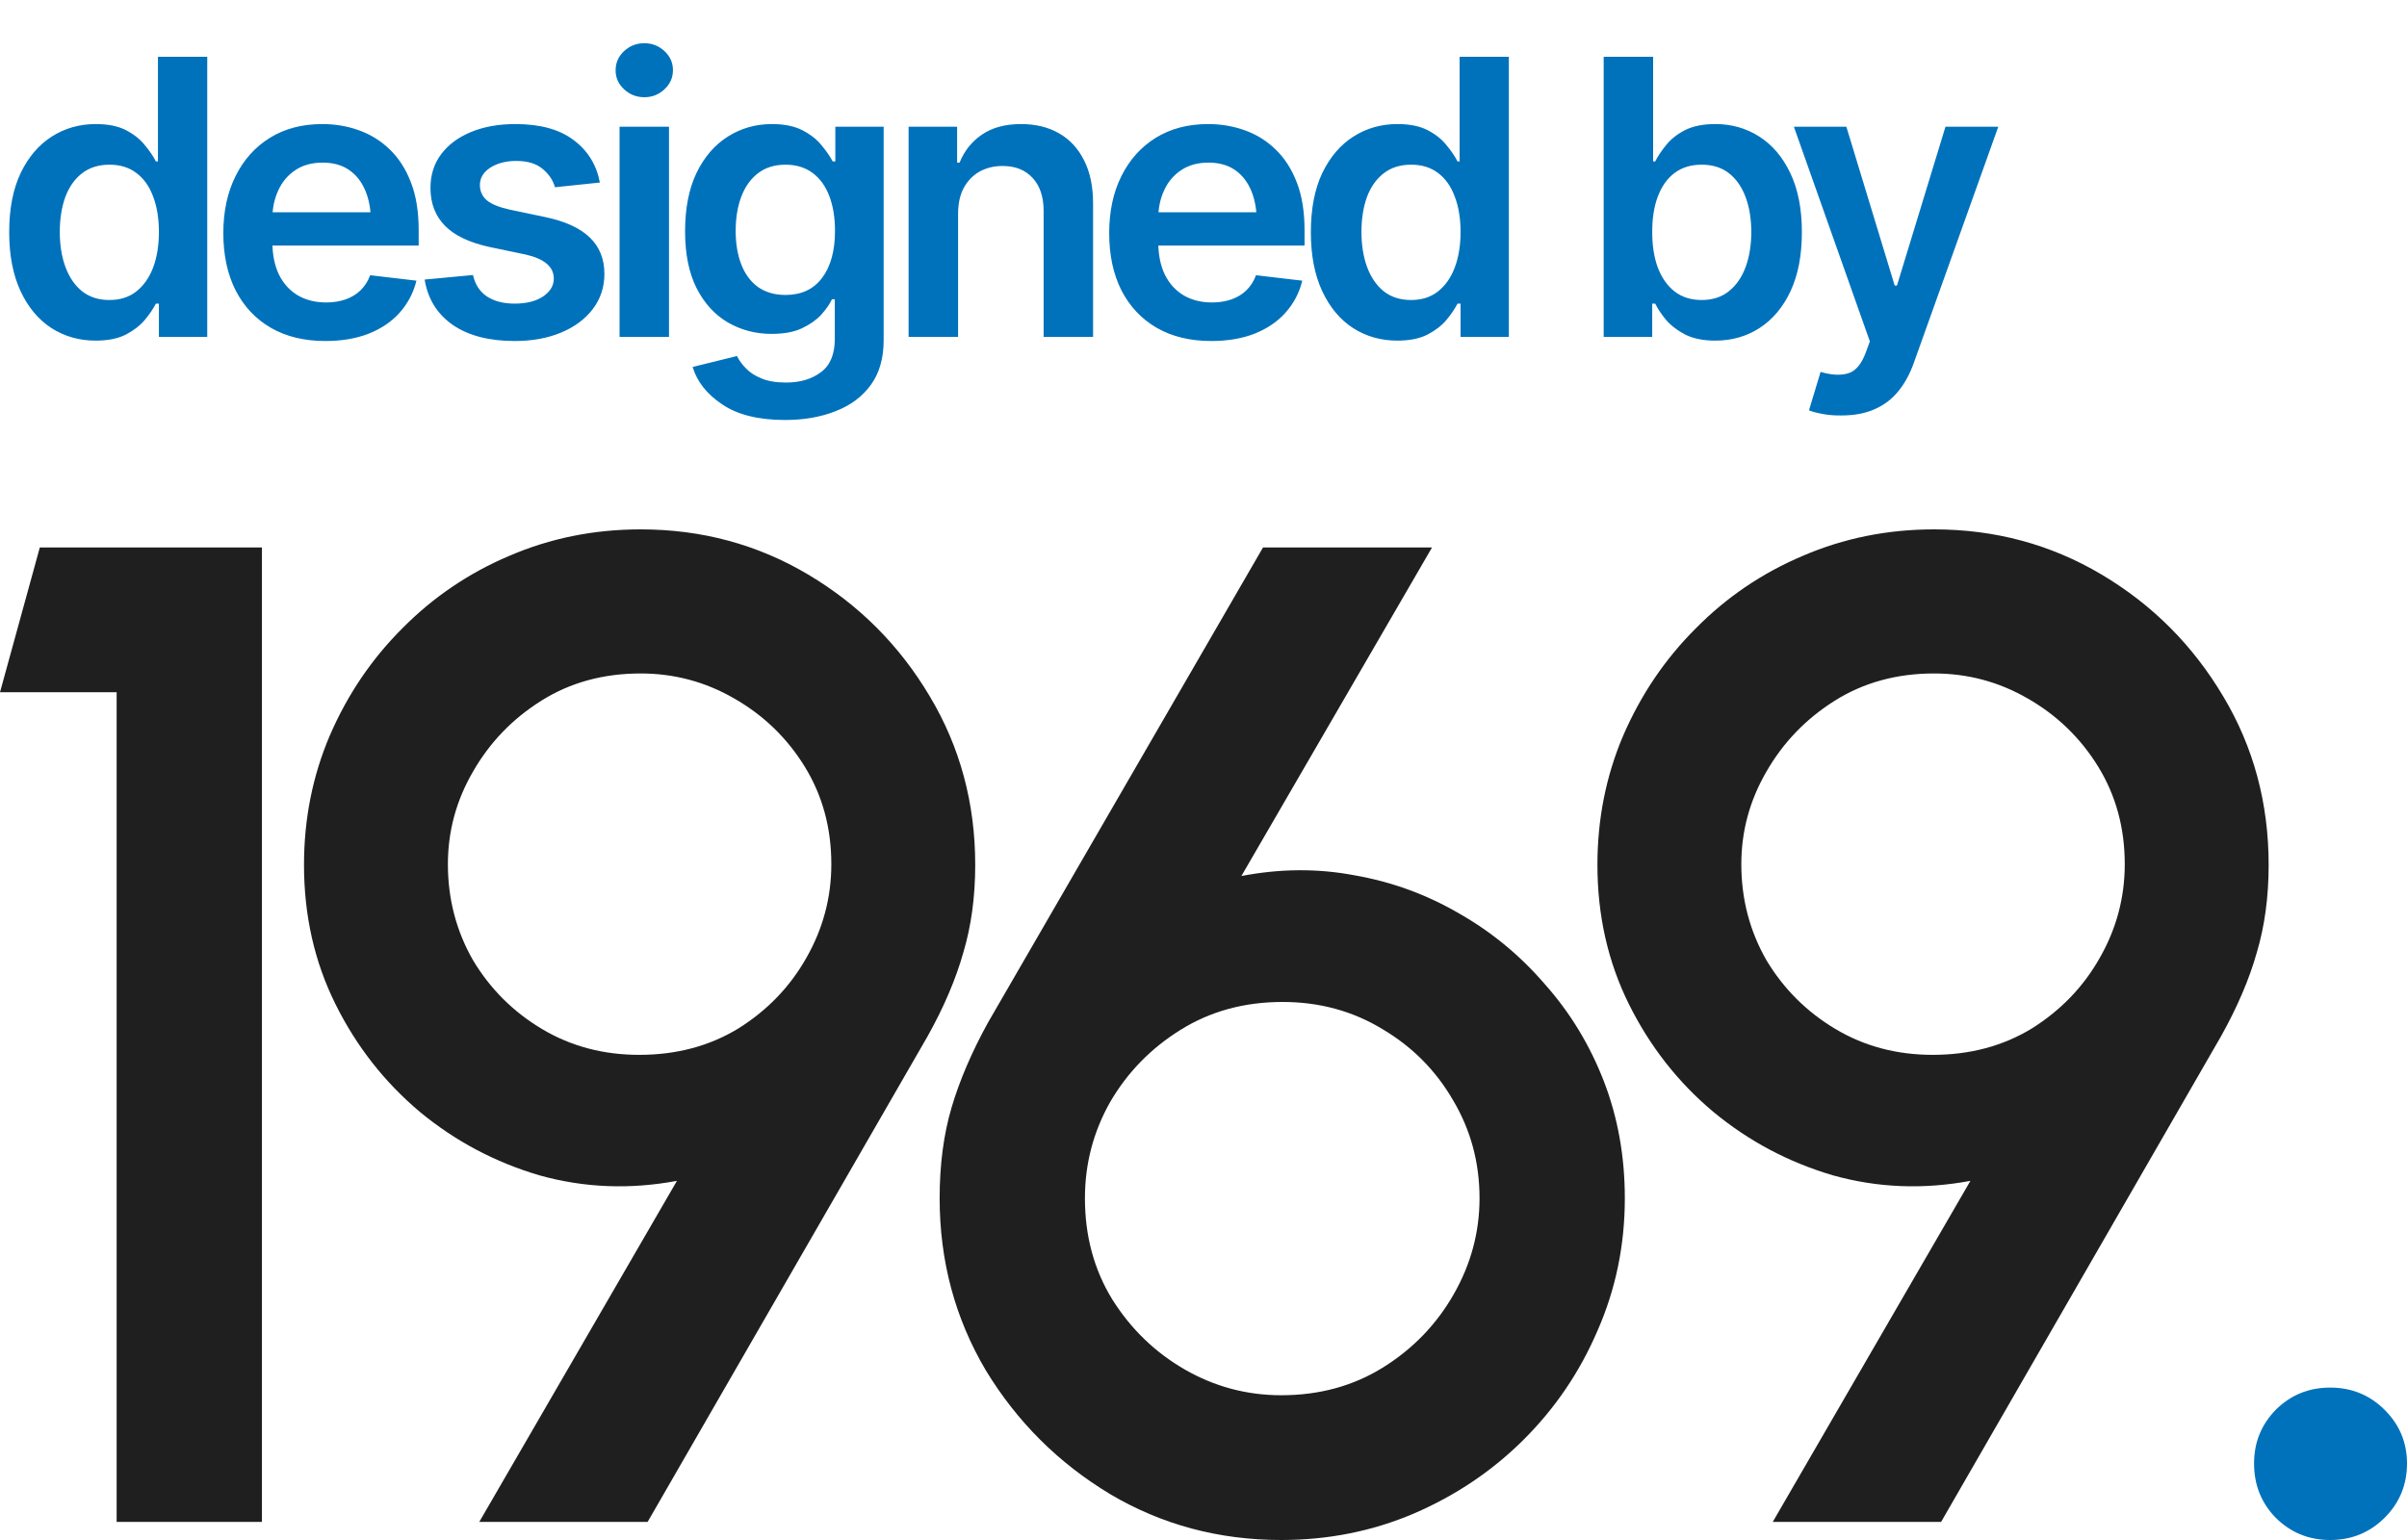
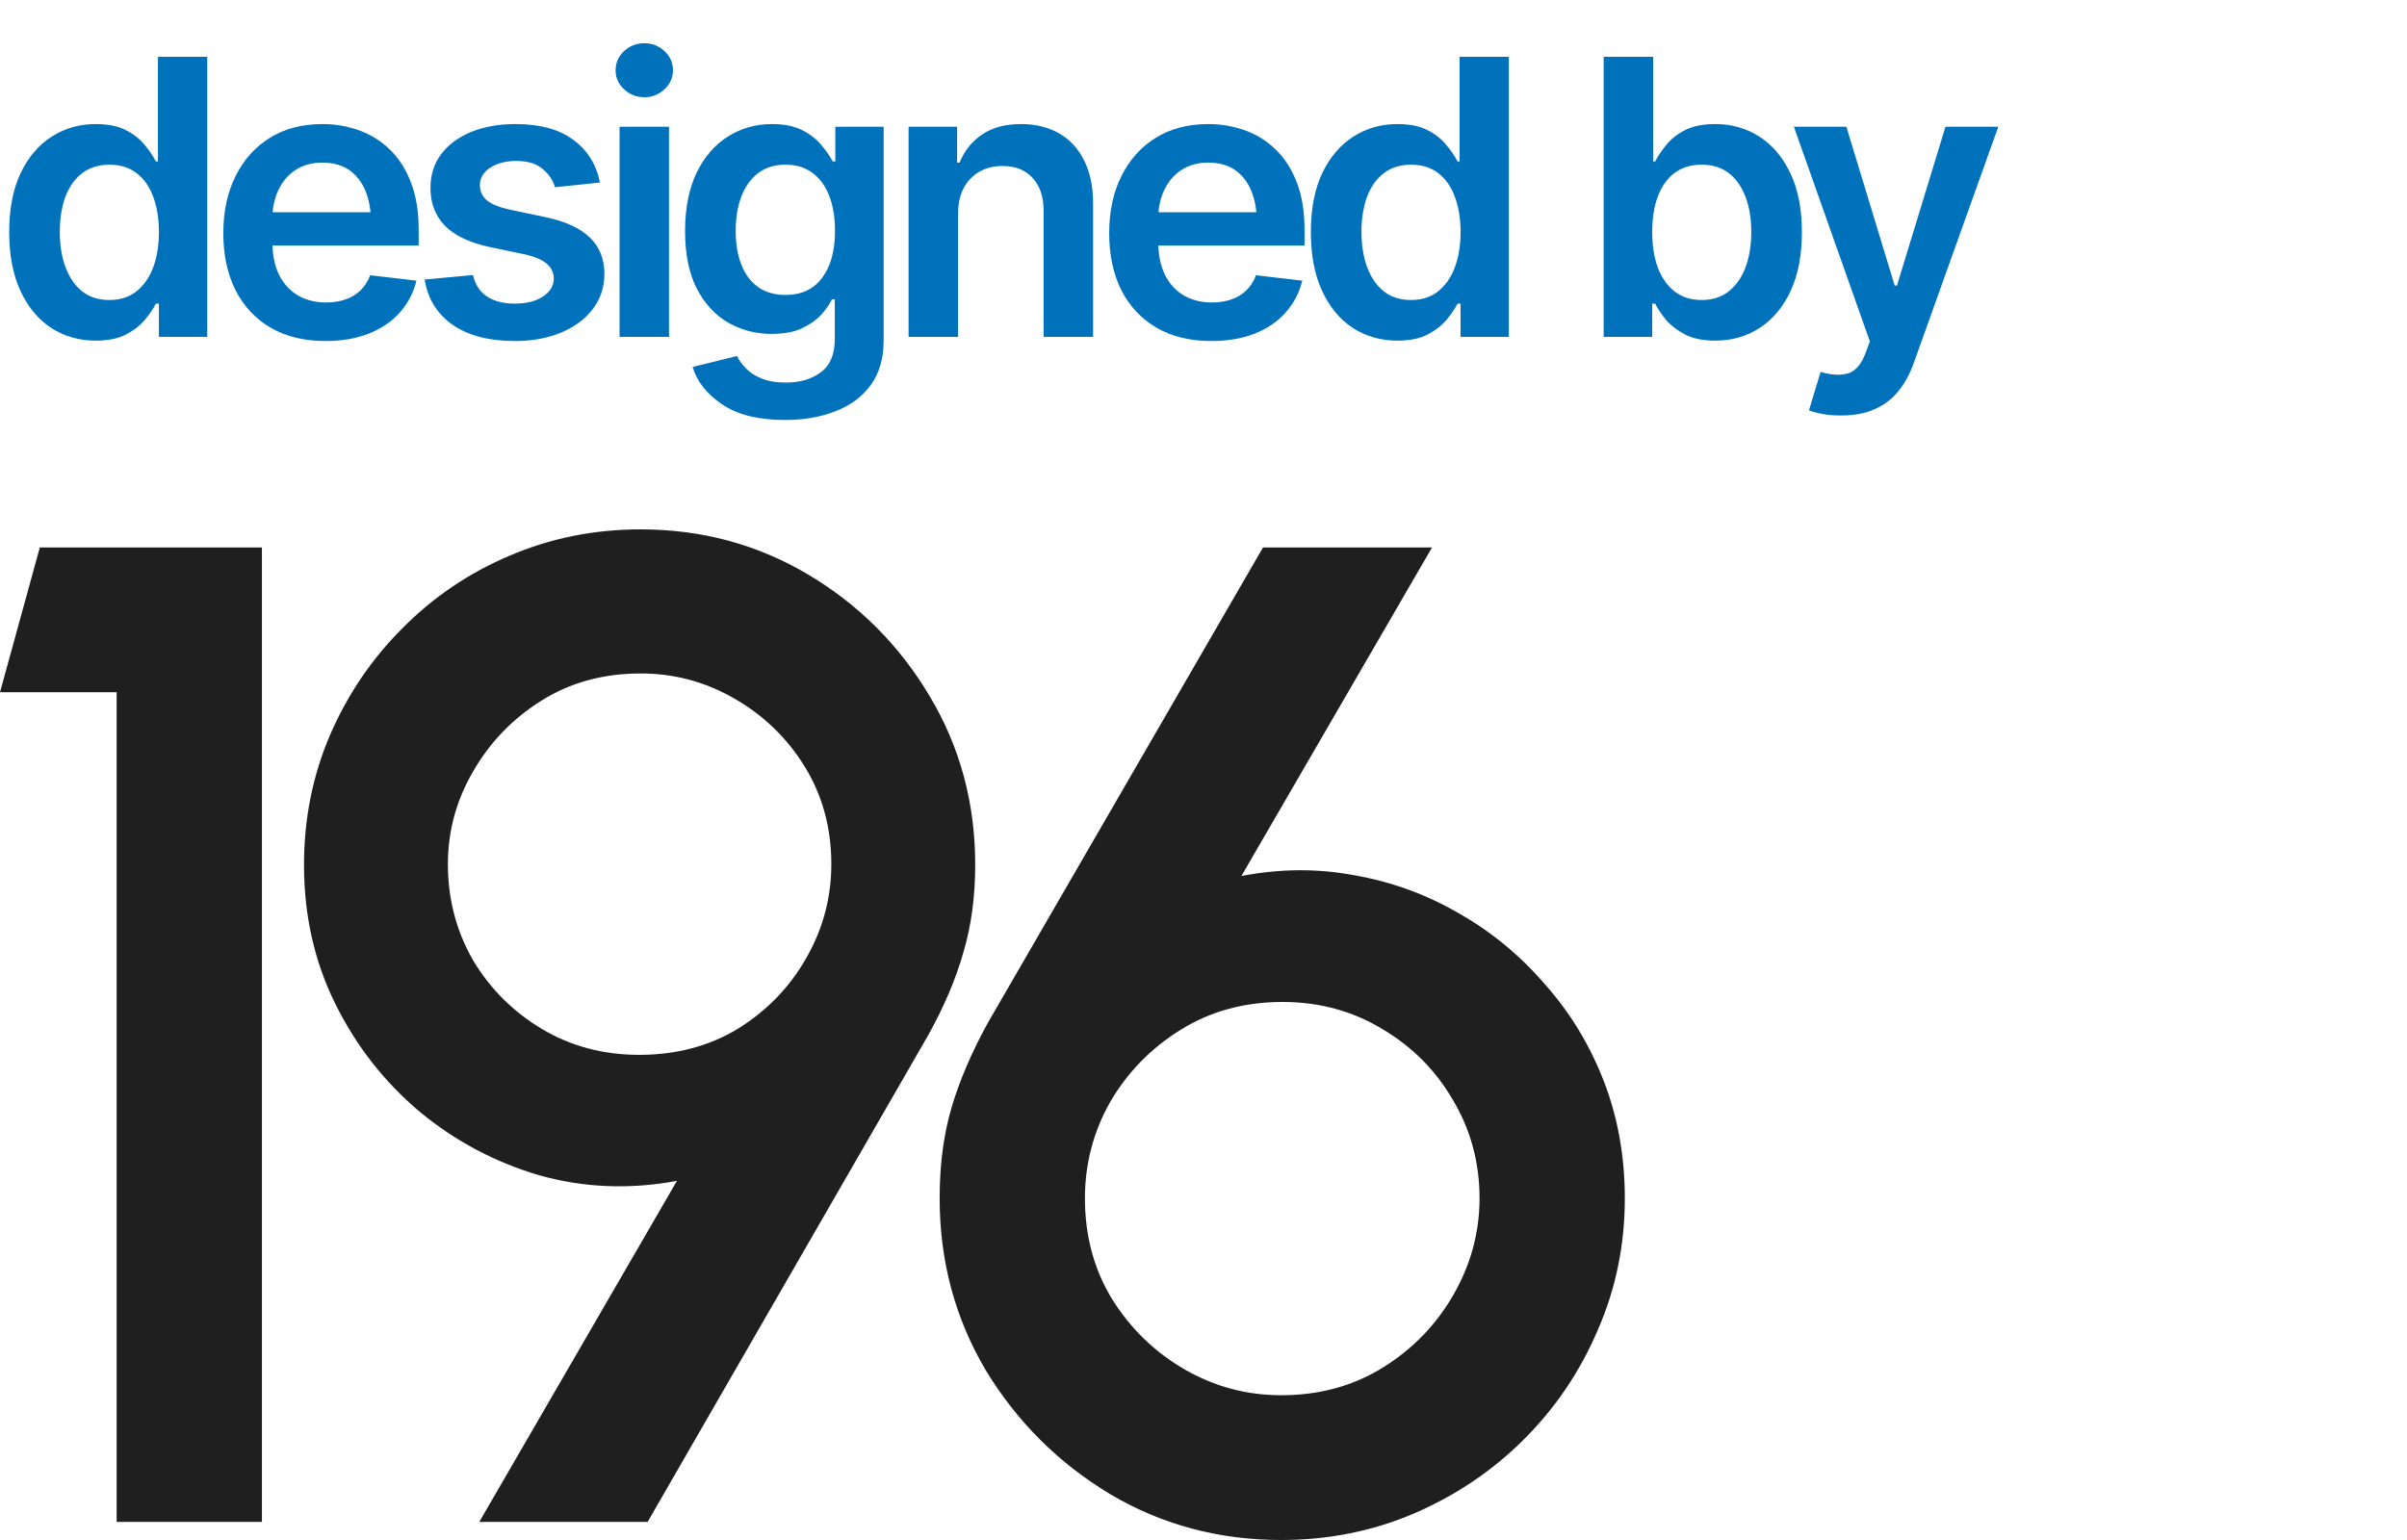
<svg xmlns="http://www.w3.org/2000/svg" width="50" height="32" viewBox="0 0 50 32" fill="none">
  <path d="M1.988 7.078C1.647 7.078 1.34 6.991 1.066 6.816C0.796 6.639 0.582 6.383 0.426 6.047C0.27 5.711 0.191 5.303 0.191 4.824C0.191 4.337 0.271 3.927 0.43 3.594C0.591 3.26 0.807 3.008 1.078 2.836C1.349 2.664 1.652 2.578 1.988 2.578C2.246 2.578 2.457 2.621 2.621 2.707C2.785 2.793 2.915 2.897 3.012 3.02C3.111 3.139 3.186 3.251 3.238 3.355H3.281V1.18H4.305V7H3.301V6.309H3.238C3.184 6.415 3.107 6.529 3.008 6.648C2.909 6.766 2.777 6.867 2.613 6.953C2.449 7.036 2.241 7.078 1.988 7.078ZM2.273 6.234C2.492 6.234 2.677 6.176 2.828 6.059C2.982 5.939 3.099 5.773 3.18 5.562C3.26 5.349 3.301 5.102 3.301 4.82C3.301 4.536 3.26 4.29 3.18 4.082C3.102 3.871 2.986 3.708 2.832 3.594C2.681 3.479 2.495 3.422 2.273 3.422C2.047 3.422 1.857 3.482 1.703 3.602C1.549 3.721 1.434 3.887 1.355 4.098C1.28 4.309 1.242 4.549 1.242 4.82C1.242 5.091 1.281 5.333 1.359 5.547C1.438 5.76 1.552 5.928 1.703 6.051C1.857 6.173 2.047 6.234 2.273 6.234ZM6.76 7.086C6.322 7.086 5.945 6.995 5.627 6.812C5.309 6.628 5.065 6.367 4.893 6.031C4.724 5.695 4.639 5.299 4.639 4.844C4.639 4.393 4.724 3.999 4.893 3.66C5.062 3.319 5.3 3.053 5.608 2.863C5.915 2.673 6.277 2.578 6.694 2.578C6.962 2.578 7.216 2.621 7.455 2.707C7.697 2.793 7.911 2.926 8.096 3.105C8.283 3.285 8.431 3.514 8.537 3.793C8.644 4.069 8.697 4.398 8.697 4.781V5.102H5.119V4.41H8.186L7.705 4.613C7.705 4.366 7.668 4.151 7.592 3.969C7.517 3.784 7.405 3.639 7.256 3.535C7.108 3.431 6.923 3.379 6.701 3.379C6.48 3.379 6.291 3.431 6.135 3.535C5.979 3.639 5.86 3.78 5.78 3.957C5.699 4.132 5.658 4.327 5.658 4.543V5.023C5.658 5.289 5.704 5.517 5.795 5.707C5.889 5.895 6.019 6.038 6.186 6.137C6.355 6.236 6.552 6.285 6.776 6.285C6.921 6.285 7.054 6.264 7.174 6.223C7.296 6.181 7.401 6.118 7.487 6.035C7.575 5.949 7.643 5.844 7.69 5.719L8.651 5.832C8.588 6.085 8.472 6.306 8.303 6.496C8.136 6.684 7.921 6.829 7.658 6.934C7.398 7.035 7.099 7.086 6.76 7.086ZM12.461 3.793L11.528 3.891C11.489 3.747 11.404 3.621 11.274 3.512C11.144 3.4 10.96 3.344 10.723 3.344C10.51 3.344 10.33 3.391 10.184 3.484C10.041 3.578 9.969 3.698 9.969 3.844C9.969 3.971 10.016 4.077 10.11 4.16C10.206 4.241 10.365 4.306 10.586 4.355L11.332 4.512C11.741 4.598 12.047 4.738 12.251 4.934C12.454 5.129 12.555 5.382 12.555 5.691C12.555 5.965 12.476 6.207 12.317 6.418C12.158 6.629 11.938 6.793 11.657 6.91C11.378 7.027 11.056 7.086 10.692 7.086C10.158 7.086 9.728 6.974 9.403 6.75C9.08 6.523 8.886 6.21 8.821 5.809L9.825 5.715C9.869 5.91 9.965 6.059 10.114 6.16C10.265 6.259 10.457 6.309 10.692 6.309C10.937 6.309 11.133 6.259 11.282 6.16C11.43 6.059 11.504 5.935 11.504 5.789C11.504 5.544 11.309 5.378 10.918 5.289L10.172 5.133C9.753 5.042 9.443 4.895 9.243 4.691C9.042 4.486 8.942 4.224 8.942 3.906C8.942 3.635 9.016 3.401 9.165 3.203C9.313 3.005 9.52 2.852 9.786 2.742C10.051 2.633 10.358 2.578 10.707 2.578C11.22 2.578 11.623 2.689 11.915 2.91C12.209 3.129 12.391 3.423 12.461 3.793ZM12.87 7V2.633H13.897V7H12.87ZM13.386 2.02C13.221 2.02 13.081 1.965 12.964 1.855C12.846 1.746 12.788 1.615 12.788 1.461C12.788 1.305 12.846 1.172 12.964 1.062C13.081 0.953 13.221 0.898 13.386 0.898C13.547 0.898 13.686 0.953 13.803 1.062C13.921 1.172 13.979 1.303 13.979 1.457C13.979 1.613 13.921 1.746 13.803 1.855C13.686 1.965 13.547 2.02 13.386 2.02ZM16.309 8.727C15.755 8.727 15.319 8.618 15.001 8.402C14.683 8.189 14.479 7.93 14.388 7.625L15.309 7.398C15.351 7.484 15.412 7.569 15.493 7.652C15.574 7.738 15.682 7.809 15.817 7.863C15.953 7.921 16.123 7.949 16.329 7.949C16.621 7.949 16.862 7.878 17.052 7.734C17.244 7.594 17.341 7.363 17.341 7.043V6.219H17.282C17.233 6.323 17.157 6.431 17.056 6.543C16.954 6.652 16.82 6.746 16.653 6.824C16.489 6.9 16.281 6.938 16.028 6.938C15.695 6.938 15.392 6.858 15.118 6.699C14.847 6.54 14.631 6.303 14.47 5.988C14.311 5.673 14.231 5.279 14.231 4.805C14.231 4.326 14.311 3.921 14.47 3.59C14.631 3.259 14.849 3.008 15.122 2.836C15.396 2.664 15.7 2.578 16.036 2.578C16.291 2.578 16.502 2.621 16.669 2.707C16.836 2.793 16.968 2.897 17.067 3.02C17.166 3.139 17.243 3.251 17.298 3.355H17.352V2.633H18.356V7.07C18.356 7.443 18.268 7.751 18.091 7.996C17.914 8.241 17.67 8.423 17.36 8.543C17.053 8.665 16.703 8.727 16.309 8.727ZM16.317 6.129C16.645 6.129 16.898 6.012 17.075 5.777C17.255 5.54 17.345 5.214 17.345 4.797C17.345 4.521 17.306 4.28 17.227 4.074C17.149 3.868 17.034 3.708 16.88 3.594C16.726 3.479 16.539 3.422 16.317 3.422C16.088 3.422 15.897 3.482 15.743 3.602C15.589 3.721 15.474 3.885 15.396 4.094C15.32 4.299 15.282 4.534 15.282 4.797C15.282 5.062 15.321 5.296 15.399 5.496C15.477 5.697 15.593 5.853 15.747 5.965C15.903 6.074 16.093 6.129 16.317 6.129ZM19.902 4.445V7H18.874V2.633H19.882V3.379H19.933C20.032 3.134 20.187 2.94 20.398 2.797C20.611 2.651 20.882 2.578 21.21 2.578C21.512 2.578 21.775 2.642 21.999 2.77C22.223 2.897 22.396 3.085 22.519 3.332C22.644 3.577 22.706 3.874 22.706 4.223V7H21.679V4.383C21.679 4.091 21.603 3.863 21.452 3.699C21.301 3.533 21.093 3.449 20.827 3.449C20.648 3.449 20.488 3.488 20.347 3.566C20.209 3.645 20.099 3.758 20.019 3.906C19.941 4.052 19.902 4.232 19.902 4.445ZM25.162 7.086C24.724 7.086 24.346 6.995 24.029 6.812C23.711 6.628 23.466 6.367 23.294 6.031C23.125 5.695 23.041 5.299 23.041 4.844C23.041 4.393 23.125 3.999 23.294 3.66C23.464 3.319 23.702 3.053 24.009 2.863C24.317 2.673 24.678 2.578 25.095 2.578C25.363 2.578 25.617 2.621 25.857 2.707C26.099 2.793 26.313 2.926 26.497 3.105C26.685 3.285 26.832 3.514 26.939 3.793C27.046 4.069 27.099 4.398 27.099 4.781V5.102H23.521V4.41H26.587L26.107 4.613C26.107 4.366 26.069 4.151 25.994 3.969C25.918 3.784 25.806 3.639 25.658 3.535C25.509 3.431 25.324 3.379 25.103 3.379C24.882 3.379 24.693 3.431 24.537 3.535C24.38 3.639 24.262 3.78 24.181 3.957C24.1 4.132 24.06 4.327 24.06 4.543V5.023C24.06 5.289 24.106 5.517 24.197 5.707C24.291 5.895 24.421 6.038 24.587 6.137C24.757 6.236 24.953 6.285 25.177 6.285C25.323 6.285 25.456 6.264 25.576 6.223C25.698 6.181 25.802 6.118 25.888 6.035C25.977 5.949 26.044 5.844 26.091 5.719L27.052 5.832C26.99 6.085 26.874 6.306 26.704 6.496C26.538 6.684 26.323 6.829 26.06 6.934C25.8 7.035 25.5 7.086 25.162 7.086ZM29.027 7.078C28.686 7.078 28.379 6.991 28.105 6.816C27.834 6.639 27.621 6.383 27.465 6.047C27.308 5.711 27.23 5.303 27.23 4.824C27.23 4.337 27.31 3.927 27.468 3.594C27.63 3.26 27.846 3.008 28.117 2.836C28.388 2.664 28.691 2.578 29.027 2.578C29.285 2.578 29.496 2.621 29.66 2.707C29.824 2.793 29.954 2.897 30.05 3.02C30.149 3.139 30.225 3.251 30.277 3.355H30.32V1.18H31.343V7H30.34V6.309H30.277C30.222 6.415 30.145 6.529 30.047 6.648C29.948 6.766 29.816 6.867 29.652 6.953C29.488 7.036 29.28 7.078 29.027 7.078ZM29.312 6.234C29.531 6.234 29.716 6.176 29.867 6.059C30.02 5.939 30.138 5.773 30.218 5.562C30.299 5.349 30.34 5.102 30.34 4.82C30.34 4.536 30.299 4.29 30.218 4.082C30.14 3.871 30.024 3.708 29.871 3.594C29.72 3.479 29.534 3.422 29.312 3.422C29.086 3.422 28.895 3.482 28.742 3.602C28.588 3.721 28.472 3.887 28.394 4.098C28.319 4.309 28.281 4.549 28.281 4.82C28.281 5.091 28.32 5.333 28.398 5.547C28.476 5.76 28.591 5.928 28.742 6.051C28.895 6.173 29.086 6.234 29.312 6.234ZM35.629 7.078C35.382 7.078 35.175 7.036 35.008 6.953C34.844 6.867 34.711 6.766 34.609 6.648C34.511 6.529 34.435 6.415 34.383 6.309H34.321V7H33.313V1.18H34.34V3.355H34.383C34.435 3.251 34.509 3.139 34.606 3.02C34.702 2.897 34.832 2.793 34.996 2.707C35.163 2.621 35.375 2.578 35.633 2.578C35.969 2.578 36.272 2.664 36.543 2.836C36.814 3.008 37.029 3.26 37.188 3.594C37.349 3.927 37.43 4.337 37.43 4.824C37.43 5.303 37.352 5.711 37.196 6.047C37.039 6.383 36.824 6.639 36.551 6.816C36.28 6.991 35.973 7.078 35.629 7.078ZM35.348 6.234C35.574 6.234 35.763 6.173 35.914 6.051C36.068 5.928 36.184 5.76 36.262 5.547C36.34 5.333 36.379 5.091 36.379 4.82C36.379 4.549 36.34 4.309 36.262 4.098C36.184 3.887 36.069 3.721 35.918 3.602C35.767 3.482 35.577 3.422 35.348 3.422C35.127 3.422 34.939 3.479 34.785 3.594C34.634 3.708 34.518 3.871 34.438 4.082C34.359 4.29 34.321 4.536 34.321 4.82C34.321 5.102 34.359 5.349 34.438 5.562C34.518 5.773 34.636 5.939 34.789 6.059C34.943 6.176 35.129 6.234 35.348 6.234ZM38.252 8.633C38.112 8.635 37.981 8.625 37.862 8.602C37.745 8.581 37.65 8.556 37.577 8.527L37.819 7.727L37.87 7.742C38.078 7.797 38.255 7.801 38.401 7.754C38.549 7.707 38.668 7.565 38.756 7.328L38.842 7.094L37.264 2.633H38.354L39.358 5.934H39.405L40.413 2.633H41.51L39.76 7.527C39.679 7.759 39.573 7.957 39.44 8.121C39.307 8.288 39.143 8.414 38.948 8.5C38.752 8.589 38.521 8.633 38.252 8.633Z" fill="#0072BB" />
  <path d="M2.423 31.624V14.384H0L0.827 11.376H5.441V31.624H2.423Z" fill="#1F1F1F" />
  <path d="M9.956 31.624L14.062 24.537C13.085 24.72 12.133 24.682 11.204 24.422C10.285 24.151 9.458 23.713 8.723 23.105C7.988 22.488 7.403 21.741 6.968 20.864C6.532 19.986 6.315 19.022 6.315 17.971C6.315 17.017 6.494 16.12 6.852 15.281C7.219 14.432 7.722 13.69 8.36 13.054C8.999 12.408 9.739 11.906 10.58 11.55C11.431 11.183 12.341 11 13.308 11C14.575 11 15.736 11.313 16.79 11.94C17.844 12.567 18.686 13.411 19.315 14.471C19.943 15.522 20.258 16.689 20.258 17.971C20.258 18.636 20.175 19.244 20.011 19.793C19.856 20.343 19.61 20.922 19.271 21.529L13.453 31.624H9.956ZM13.279 21.919C14.053 21.919 14.739 21.736 15.339 21.37C15.939 20.994 16.408 20.507 16.747 19.909C17.095 19.302 17.269 18.651 17.269 17.957C17.269 17.204 17.085 16.53 16.718 15.932C16.35 15.334 15.861 14.862 15.252 14.514C14.652 14.167 14.004 13.994 13.308 13.994C12.534 13.994 11.847 14.182 11.248 14.558C10.648 14.934 10.174 15.426 9.826 16.033C9.478 16.631 9.304 17.272 9.304 17.957C9.304 18.68 9.478 19.345 9.826 19.953C10.184 20.55 10.662 21.027 11.262 21.384C11.862 21.741 12.534 21.919 13.279 21.919Z" fill="#1F1F1F" />
  <path d="M26.614 32C25.317 32 24.133 31.682 23.059 31.046C21.985 30.399 21.125 29.541 20.476 28.471C19.838 27.391 19.519 26.2 19.519 24.899C19.519 24.204 19.601 23.578 19.765 23.019C19.93 22.459 20.181 21.871 20.52 21.254L26.236 11.376H29.747L25.787 18.203C26.59 18.048 27.373 18.043 28.137 18.188C28.911 18.323 29.636 18.588 30.313 18.983C30.991 19.369 31.585 19.861 32.098 20.459C32.62 21.047 33.026 21.717 33.317 22.469C33.607 23.221 33.752 24.031 33.752 24.899C33.752 25.873 33.563 26.789 33.186 27.647C32.819 28.505 32.306 29.262 31.648 29.917C31 30.563 30.241 31.074 29.37 31.45C28.509 31.817 27.591 32 26.614 32ZM26.614 28.992C27.407 28.992 28.113 28.799 28.732 28.413C29.351 28.027 29.839 27.521 30.197 26.895C30.555 26.268 30.734 25.603 30.734 24.899C30.734 24.156 30.55 23.477 30.183 22.86C29.825 22.242 29.337 21.751 28.717 21.384C28.098 21.008 27.407 20.82 26.643 20.82C25.849 20.82 25.143 21.013 24.524 21.399C23.905 21.784 23.417 22.286 23.059 22.903C22.711 23.52 22.537 24.185 22.537 24.899C22.537 25.68 22.725 26.379 23.102 26.996C23.489 27.613 23.992 28.1 24.611 28.457C25.23 28.813 25.898 28.992 26.614 28.992Z" fill="#1F1F1F" />
-   <path d="M36.825 31.624L40.931 24.537C39.954 24.72 39.001 24.682 38.073 24.422C37.154 24.151 36.327 23.713 35.592 23.105C34.856 22.488 34.271 21.741 33.836 20.864C33.401 19.986 33.183 19.022 33.183 17.971C33.183 17.017 33.362 16.12 33.72 15.281C34.088 14.432 34.59 13.69 35.229 13.054C35.867 12.408 36.607 11.906 37.449 11.55C38.3 11.183 39.209 11 40.176 11C41.444 11 42.604 11.313 43.658 11.94C44.713 12.567 45.554 13.411 46.183 14.471C46.812 15.522 47.126 16.689 47.126 17.971C47.126 18.636 47.044 19.244 46.88 19.793C46.725 20.343 46.478 20.922 46.139 21.529L40.322 31.624H36.825ZM40.147 21.919C40.921 21.919 41.608 21.736 42.208 21.37C42.807 20.994 43.276 20.507 43.615 19.909C43.963 19.302 44.137 18.651 44.137 17.957C44.137 17.204 43.953 16.53 43.586 15.932C43.218 15.334 42.73 14.862 42.121 14.514C41.521 14.167 40.873 13.994 40.176 13.994C39.403 13.994 38.716 14.182 38.116 14.558C37.517 14.934 37.042 15.426 36.694 16.033C36.346 16.631 36.172 17.272 36.172 17.957C36.172 18.68 36.346 19.345 36.694 19.953C37.052 20.55 37.531 21.027 38.131 21.384C38.73 21.741 39.403 21.919 40.147 21.919Z" fill="#1F1F1F" />
-   <path d="M48.404 32C47.959 32 47.582 31.846 47.272 31.537C46.972 31.229 46.823 30.853 46.823 30.409C46.823 29.975 46.972 29.604 47.272 29.296C47.582 28.987 47.959 28.833 48.404 28.833C48.849 28.833 49.226 28.987 49.536 29.296C49.845 29.604 50 29.975 50 30.409C50 30.853 49.845 31.229 49.536 31.537C49.226 31.846 48.849 32 48.404 32Z" fill="#0072BB" />
</svg>